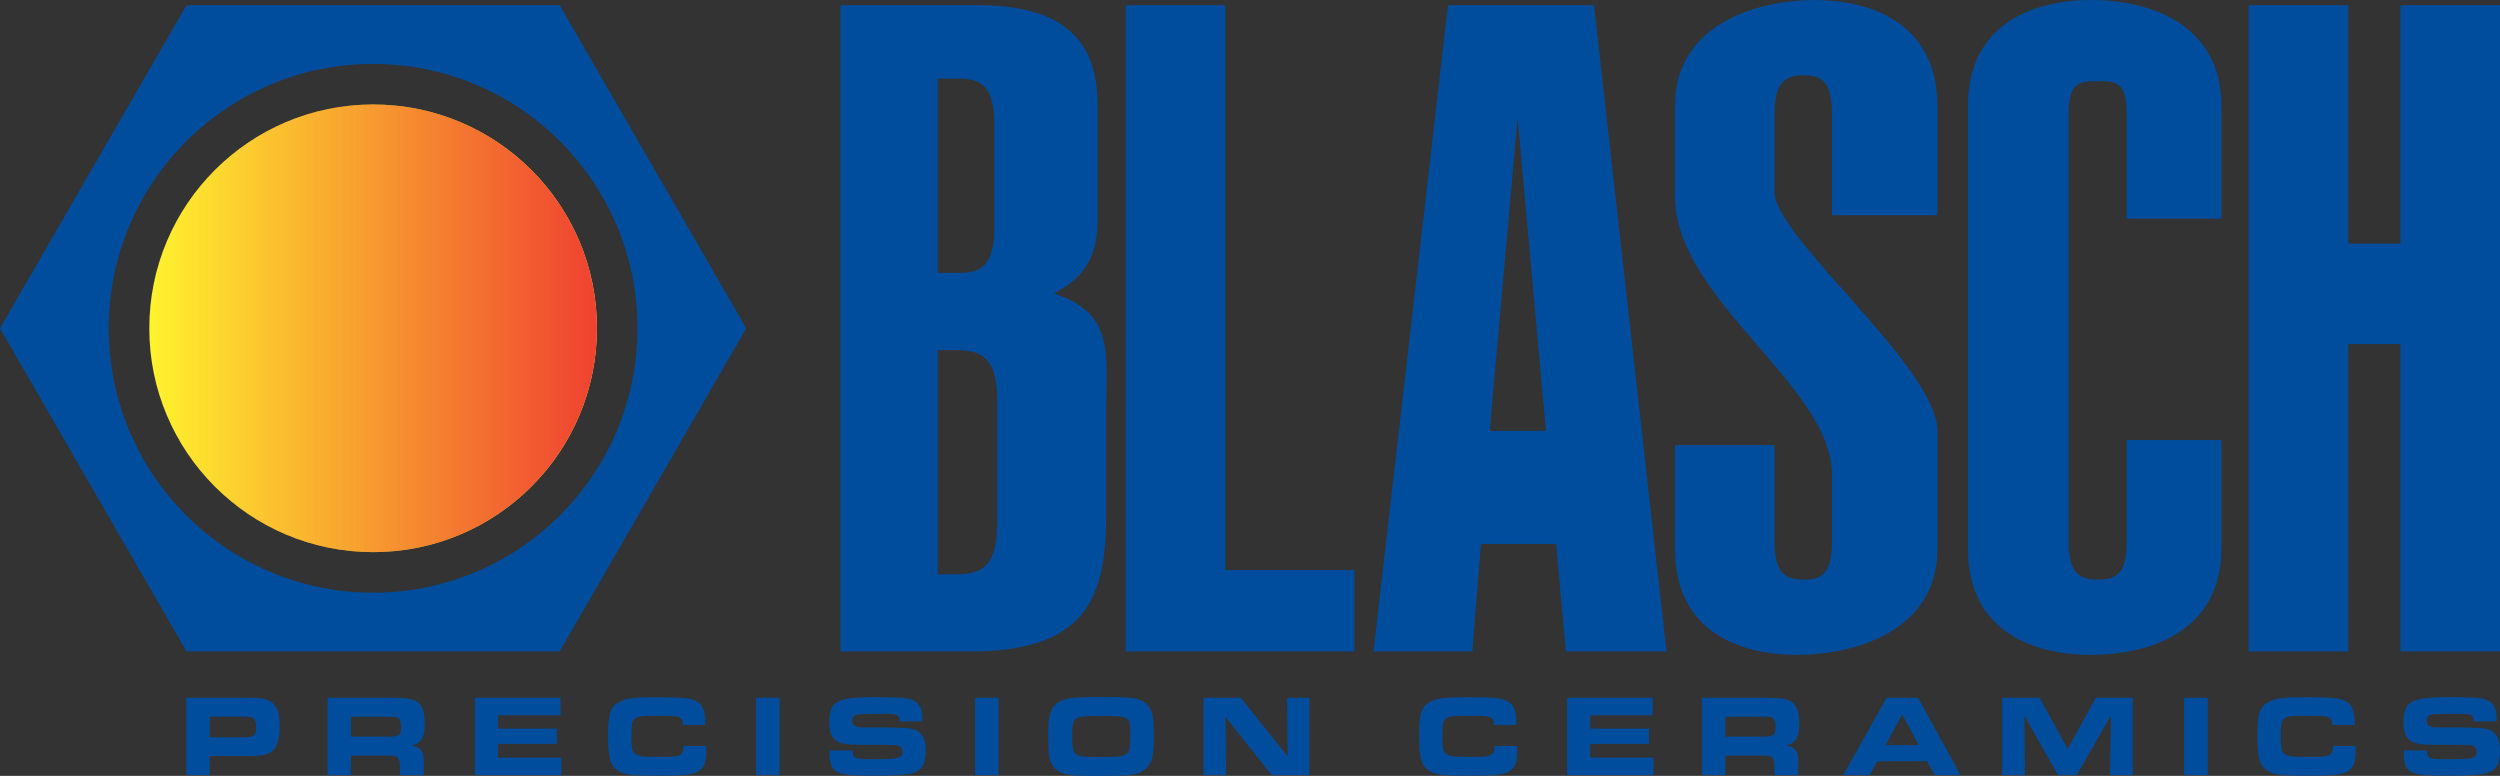
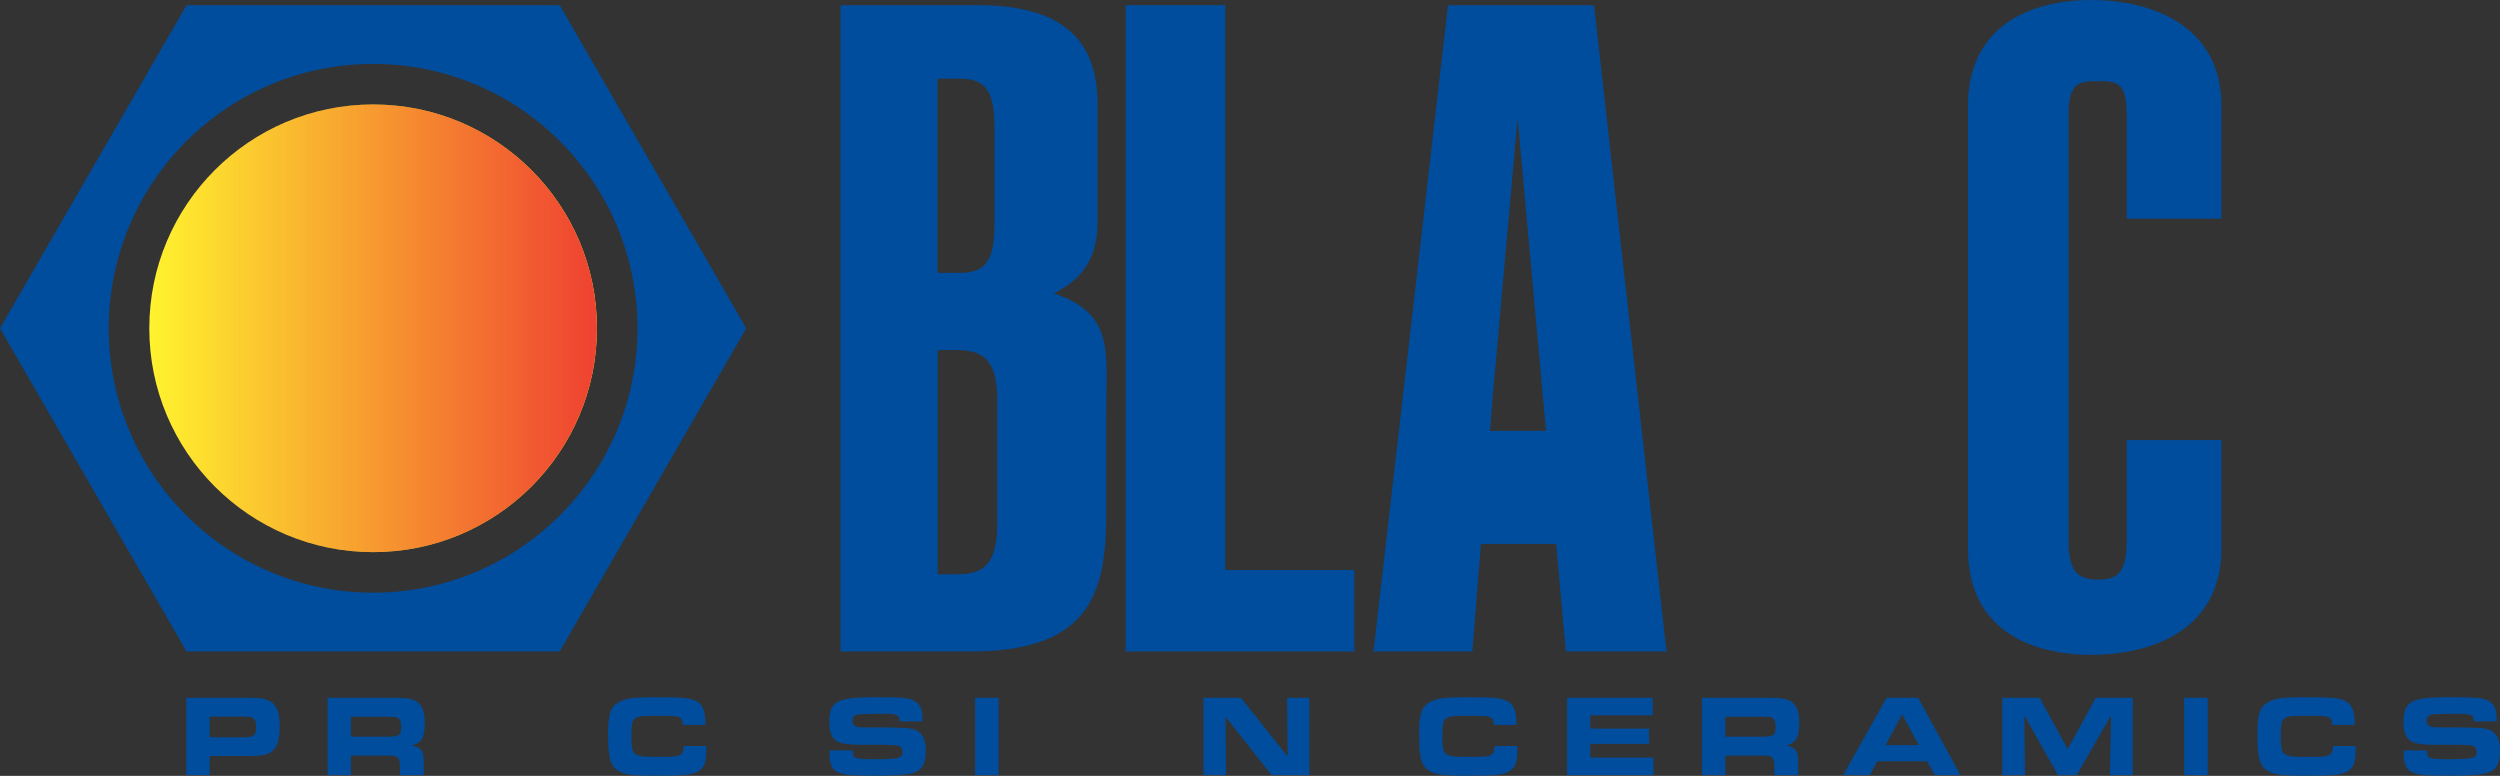
<svg xmlns="http://www.w3.org/2000/svg" id="Layer_1" viewBox="0 0 434.04 134.7">
  <rect x="0" y="0" width="434.04" height="134.7" fill="#333333" stroke="none" />
  <defs>
    <linearGradient id="linear-gradient" x1="25.92" y1="57" x2="103.64" y2="57" gradientUnits="userSpaceOnUse">
      <stop offset="0" stop-color="#ef4131" stop-opacity="0" />
      <stop offset=".75" stop-color="#ef4131" stop-opacity=".75" />
      <stop offset="1" stop-color="#ef4131" />
    </linearGradient>
  </defs>
  <path d="M182.96,50.93c4.63-2.27,7.49-5.75,7.59-12.06V18.01c0-11.98-7.23-17.11-20.76-17.11h-23.87V113.1h23.72c19.53-.35,22.41-10.24,22.41-23.64v-17.81c0-10.32,1.58-17.17-9.09-20.72Zm-20.17-37.27h3.82c4.3,0,6.05,1.89,6.05,8.35v17.02c0,6.46-1.75,8.35-6.05,8.35h-3.82V13.66Zm10.35,77.22c0,6.93-2.23,8.83-7,8.83h-3.34V60.78h3.34c4.78,0,7,1.89,7,8.82v21.28Z" fill="#004d9d" />
  <path d="M195.45,113.1V.9h17.29V98.97h22.39v14.13h-39.67Z" fill="#004d9d" />
-   <path d="M308.09,93.87c0,5.53,1.69,6.76,5.06,6.76s4.91-1.23,4.91-6.76v-11.52c0-15.36-27.26-30.42-27.26-48.24v-15.67c0-14.29,14.26-18.43,24.24-18.43s21.33,4.15,21.33,18.43v18.92h-18.31V19.82c0-5.53-1.69-6.76-4.91-6.76s-5.06,1.23-5.06,6.76v13.52c0,7.84,28.28,30.46,28.28,41.52v20.39c0,14.29-14.26,18.44-24.39,18.44s-21.18-4.15-21.18-18.44v-17.98h17.29v16.6Z" fill="#004d9d" />
  <path d="M369.23,37.97V19.82c0-5.53-1.71-5.73-4.97-5.73s-5.12,.2-5.12,5.73V93.87c0,5.53,1.71,6.76,5.12,6.76s4.97-1.23,4.97-6.76v-17.47h16.45v18.85c0,14.29-12.36,18.44-22.6,18.44s-21.41-4.15-21.41-18.44V18.43c0-14.29,11.33-18.43,21.41-18.43s22.6,4.15,22.6,18.43v19.53h-16.45Z" fill="#004d9d" />
-   <path d="M390.41,113.1V.9h17.29V42.29h9.05V.9h17.29V113.1h-17.29V59.74h-9.05v53.36h-17.29Z" fill="#004d9d" />
  <path d="M271.87,113.1h17.46L276.75,.9h-25.35l-12.94,112.2h17.16l1.49-18.67h13.06l1.69,18.67Zm-3.48-38.3h-9.7l.55-6.85,4.24-47.5,4.79,52.81,.13,1.54Z" fill="#004d9d" />
  <g>
    <path d="M32.35,121.15h10.25c2.59,0,3.26,.08,4.1,.5,1.35,.66,1.85,1.89,1.85,4.42s-.46,3.88-1.57,4.56c-.78,.48-1.69,.62-4.02,.62h-6.55v3.3h-4.06v-13.41Zm9.99,6.86c1.67,0,2.15-.36,2.15-1.63,0-1.61-.4-1.97-2.15-1.97h-5.93v3.6h5.93Z" fill="#004d9d" />
    <path d="M56.86,121.15h11.56c2.37,0,3.42,.2,4.18,.84,.78,.62,1.15,1.77,1.15,3.58,0,2.49-.6,3.48-2.31,3.86,1.67,.28,2.17,.98,2.13,3.02v2.11h-4.14v-1.67c-.02-1.45-.42-1.75-2.25-1.71h-6.25v3.38h-4.06v-13.41Zm10.43,6.75c1.97,0,2.35-.24,2.35-1.57,0-.86-.08-1.23-.34-1.51-.3-.32-.64-.38-1.87-.38h-6.51v3.46h6.37Z" fill="#004d9d" />
-     <path d="M97.32,121.15v3.04h-10.84v2.31h10.21v2.65h-10.21v2.37h10.98v3.04h-15v-13.41h14.86Z" fill="#004d9d" />
    <path d="M122.64,129.51c-.02,1.95-.08,2.61-.36,3.22-.52,1.15-1.61,1.69-3.7,1.83-.82,.08-2.43,.1-5.11,.1-3.86,0-5.11-.18-6.19-.88-1.33-.84-1.71-2.25-1.71-6.23,0-3.54,.4-4.8,1.81-5.61,1.21-.7,2.49-.88,6.25-.88,5.01,0,6.09,.1,7.24,.66,1.09,.54,1.59,1.73,1.59,3.7v.44h-3.9c-.08-1.47-.38-1.59-3.92-1.59-3.34,0-3.94,.08-4.44,.52-.48,.44-.58,.99-.58,3.16,0,3.22,.3,3.46,4.22,3.46,3.04,0,3.48-.02,4.04-.26,.58-.24,.8-.66,.8-1.63h3.96Z" fill="#004d9d" />
-     <path d="M131.27,121.15h4.08v13.41h-4.08v-13.41Z" fill="#004d9d" />
    <path d="M148.04,130.28c.04,.92,.14,1.15,.62,1.33,.3,.12,1.45,.2,2.73,.2,4.72,0,5.29-.14,5.29-1.25,0-.54-.26-.95-.68-1.09q-.44-.14-2.55-.16h-3.7c-2.47,0-3.5-.14-4.36-.58-.97-.5-1.41-1.57-1.41-3.4,0-2.41,.68-3.44,2.61-3.9,1.09-.28,2.65-.38,5.59-.38,4.7,0,5.79,.12,6.76,.74,.92,.62,1.23,1.45,1.23,3.46h-3.98c0-1.17-.4-1.33-3.04-1.33-1.31,0-3.06,.04-3.7,.08-1.09,.08-1.45,.36-1.45,1.13,0,.56,.28,.92,.86,1.07,.24,.06,.32,.08,1.65,.1h3.8c.36,0,2.17,.06,2.86,.1,2.55,.12,3.56,1.25,3.56,3.94,0,2.47-.72,3.56-2.69,3.98-1.01,.22-3,.34-5.91,.34-4.64,0-5.67-.1-6.86-.7-.82-.4-1.25-1.43-1.25-3.02,0-.12,0-.38,.02-.66h4Z" fill="#004d9d" />
    <path d="M169.29,121.15h4.08v13.41h-4.08v-13.41Z" fill="#004d9d" />
-     <path d="M196.84,121.21c2.07,.38,3.08,1.45,3.36,3.6,.08,.54,.12,1.63,.12,3.26,0,3.24-.34,4.54-1.49,5.49-.8,.68-1.93,1.01-3.88,1.09-.72,.04-2.51,.06-3.82,.06-3.2,0-4.83-.06-5.63-.22-1.49-.26-2.35-.82-2.86-1.81-.52-.99-.64-1.97-.64-4.91,0-2.25,.04-2.81,.28-3.72,.38-1.43,1.17-2.19,2.67-2.63,1.13-.32,2.35-.4,5.89-.4,3.86,0,5.05,.04,5.99,.2Zm-10.01,3.56c-.54,.42-.7,1.09-.7,3.02s.16,2.69,.66,3.12c.54,.44,1.21,.52,4.28,.52,3.52,0,4.24-.12,4.7-.76,.38-.48,.48-1.17,.48-2.95,0-3.38-.06-3.42-5.09-3.42-3,0-3.82,.1-4.34,.48Z" fill="#004d9d" />
    <path d="M208.95,121.15h6.49l8.12,10.19-.1-10.19h3.86v13.41h-6.55l-8-10.09,.1,10.09h-3.92v-13.41Z" fill="#004d9d" />
    <path d="M263.44,129.51c-.02,1.95-.08,2.61-.36,3.22-.52,1.15-1.61,1.69-3.7,1.83-.83,.08-2.43,.1-5.11,.1-3.86,0-5.11-.18-6.19-.88-1.33-.84-1.71-2.25-1.71-6.23,0-3.54,.4-4.8,1.81-5.61,1.21-.7,2.49-.88,6.25-.88,5.01,0,6.09,.1,7.24,.66,1.09,.54,1.59,1.73,1.59,3.7v.44h-3.9c-.08-1.47-.38-1.59-3.92-1.59-3.34,0-3.94,.08-4.44,.52-.48,.44-.58,.99-.58,3.16,0,3.22,.3,3.46,4.22,3.46,3.04,0,3.48-.02,4.04-.26,.58-.24,.8-.66,.8-1.63h3.96Z" fill="#004d9d" />
    <path d="M286.93,121.15v3.04h-10.84v2.31h10.21v2.65h-10.21v2.37h10.98v3.04h-15v-13.41h14.86Z" fill="#004d9d" />
    <path d="M295.49,121.15h11.56c2.37,0,3.42,.2,4.18,.84,.78,.62,1.15,1.77,1.15,3.58,0,2.49-.6,3.48-2.31,3.86,1.67,.28,2.17,.98,2.13,3.02v2.11h-4.14v-1.67c-.02-1.45-.42-1.75-2.25-1.71h-6.25v3.38h-4.06v-13.41Zm10.43,6.75c1.97,0,2.35-.24,2.35-1.57,0-.86-.08-1.23-.34-1.51-.3-.32-.64-.38-1.87-.38h-6.51v3.46h6.37Z" fill="#004d9d" />
    <path d="M327.55,121.15h5.47l7.34,13.41h-4.46l-1.33-2.39h-8.65l-1.29,2.39h-4.62l7.54-13.41Zm5.59,8.22l-2.9-5.35-2.86,5.35h5.75Z" fill="#004d9d" />
    <path d="M347.64,121.15h6.47l4.88,8.91,4.87-8.91h6.43v13.41h-3.98l.2-10.35-5.95,10.35h-3.26l-5.85-10.35,.12,10.35h-3.94v-13.41Z" fill="#004d9d" />
    <path d="M379.21,121.15h4.08v13.41h-4.08v-13.41Z" fill="#004d9d" />
    <path d="M408.99,129.51c-.02,1.95-.08,2.61-.36,3.22-.52,1.15-1.61,1.69-3.7,1.83-.83,.08-2.43,.1-5.11,.1-3.86,0-5.11-.18-6.19-.88-1.33-.84-1.71-2.25-1.71-6.23,0-3.54,.4-4.8,1.81-5.61,1.21-.7,2.49-.88,6.25-.88,5.01,0,6.09,.1,7.24,.66,1.09,.54,1.59,1.73,1.59,3.7v.44h-3.9c-.08-1.47-.38-1.59-3.92-1.59-3.34,0-3.94,.08-4.44,.52-.48,.44-.58,.99-.58,3.16,0,3.22,.3,3.46,4.22,3.46,3.04,0,3.48-.02,4.04-.26,.58-.24,.8-.66,.8-1.63h3.96Z" fill="#004d9d" />
    <path d="M421.35,130.28c.04,.92,.14,1.15,.62,1.33,.3,.12,1.45,.2,2.73,.2,4.73,0,5.29-.14,5.29-1.25,0-.54-.26-.95-.68-1.09q-.44-.14-2.55-.16h-3.7c-2.47,0-3.5-.14-4.36-.58-.97-.5-1.41-1.57-1.41-3.4,0-2.41,.68-3.44,2.61-3.9,1.09-.28,2.65-.38,5.59-.38,4.7,0,5.79,.12,6.75,.74,.92,.62,1.23,1.45,1.23,3.46h-3.98c0-1.17-.4-1.33-3.04-1.33-1.31,0-3.06,.04-3.7,.08-1.09,.08-1.45,.36-1.45,1.13,0,.56,.28,.92,.86,1.07,.24,.06,.32,.08,1.65,.1h3.8c.36,0,2.17,.06,2.86,.1,2.55,.12,3.56,1.25,3.56,3.94,0,2.47-.72,3.56-2.69,3.98-1.01,.22-3,.34-5.91,.34-4.64,0-5.67-.1-6.86-.7-.82-.4-1.25-1.43-1.25-3.02,0-.12,0-.38,.02-.66h4Z" fill="#004d9d" />
  </g>
  <path d="M97.17,.9H32.39L0,57l32.39,56.1H97.17l32.39-56.1L97.17,.9Zm-32.39,102c-25.35,0-45.9-20.55-45.9-45.9S39.43,11.1,64.78,11.1s45.9,20.55,45.9,45.9-20.55,45.9-45.9,45.9Z" fill="#004d9d" />
  <circle cx="64.78" cy="57" r="38.86" fill="#fff32e" />
  <circle cx="64.78" cy="57" r="38.86" fill="url(#linear-gradient)" />
</svg>